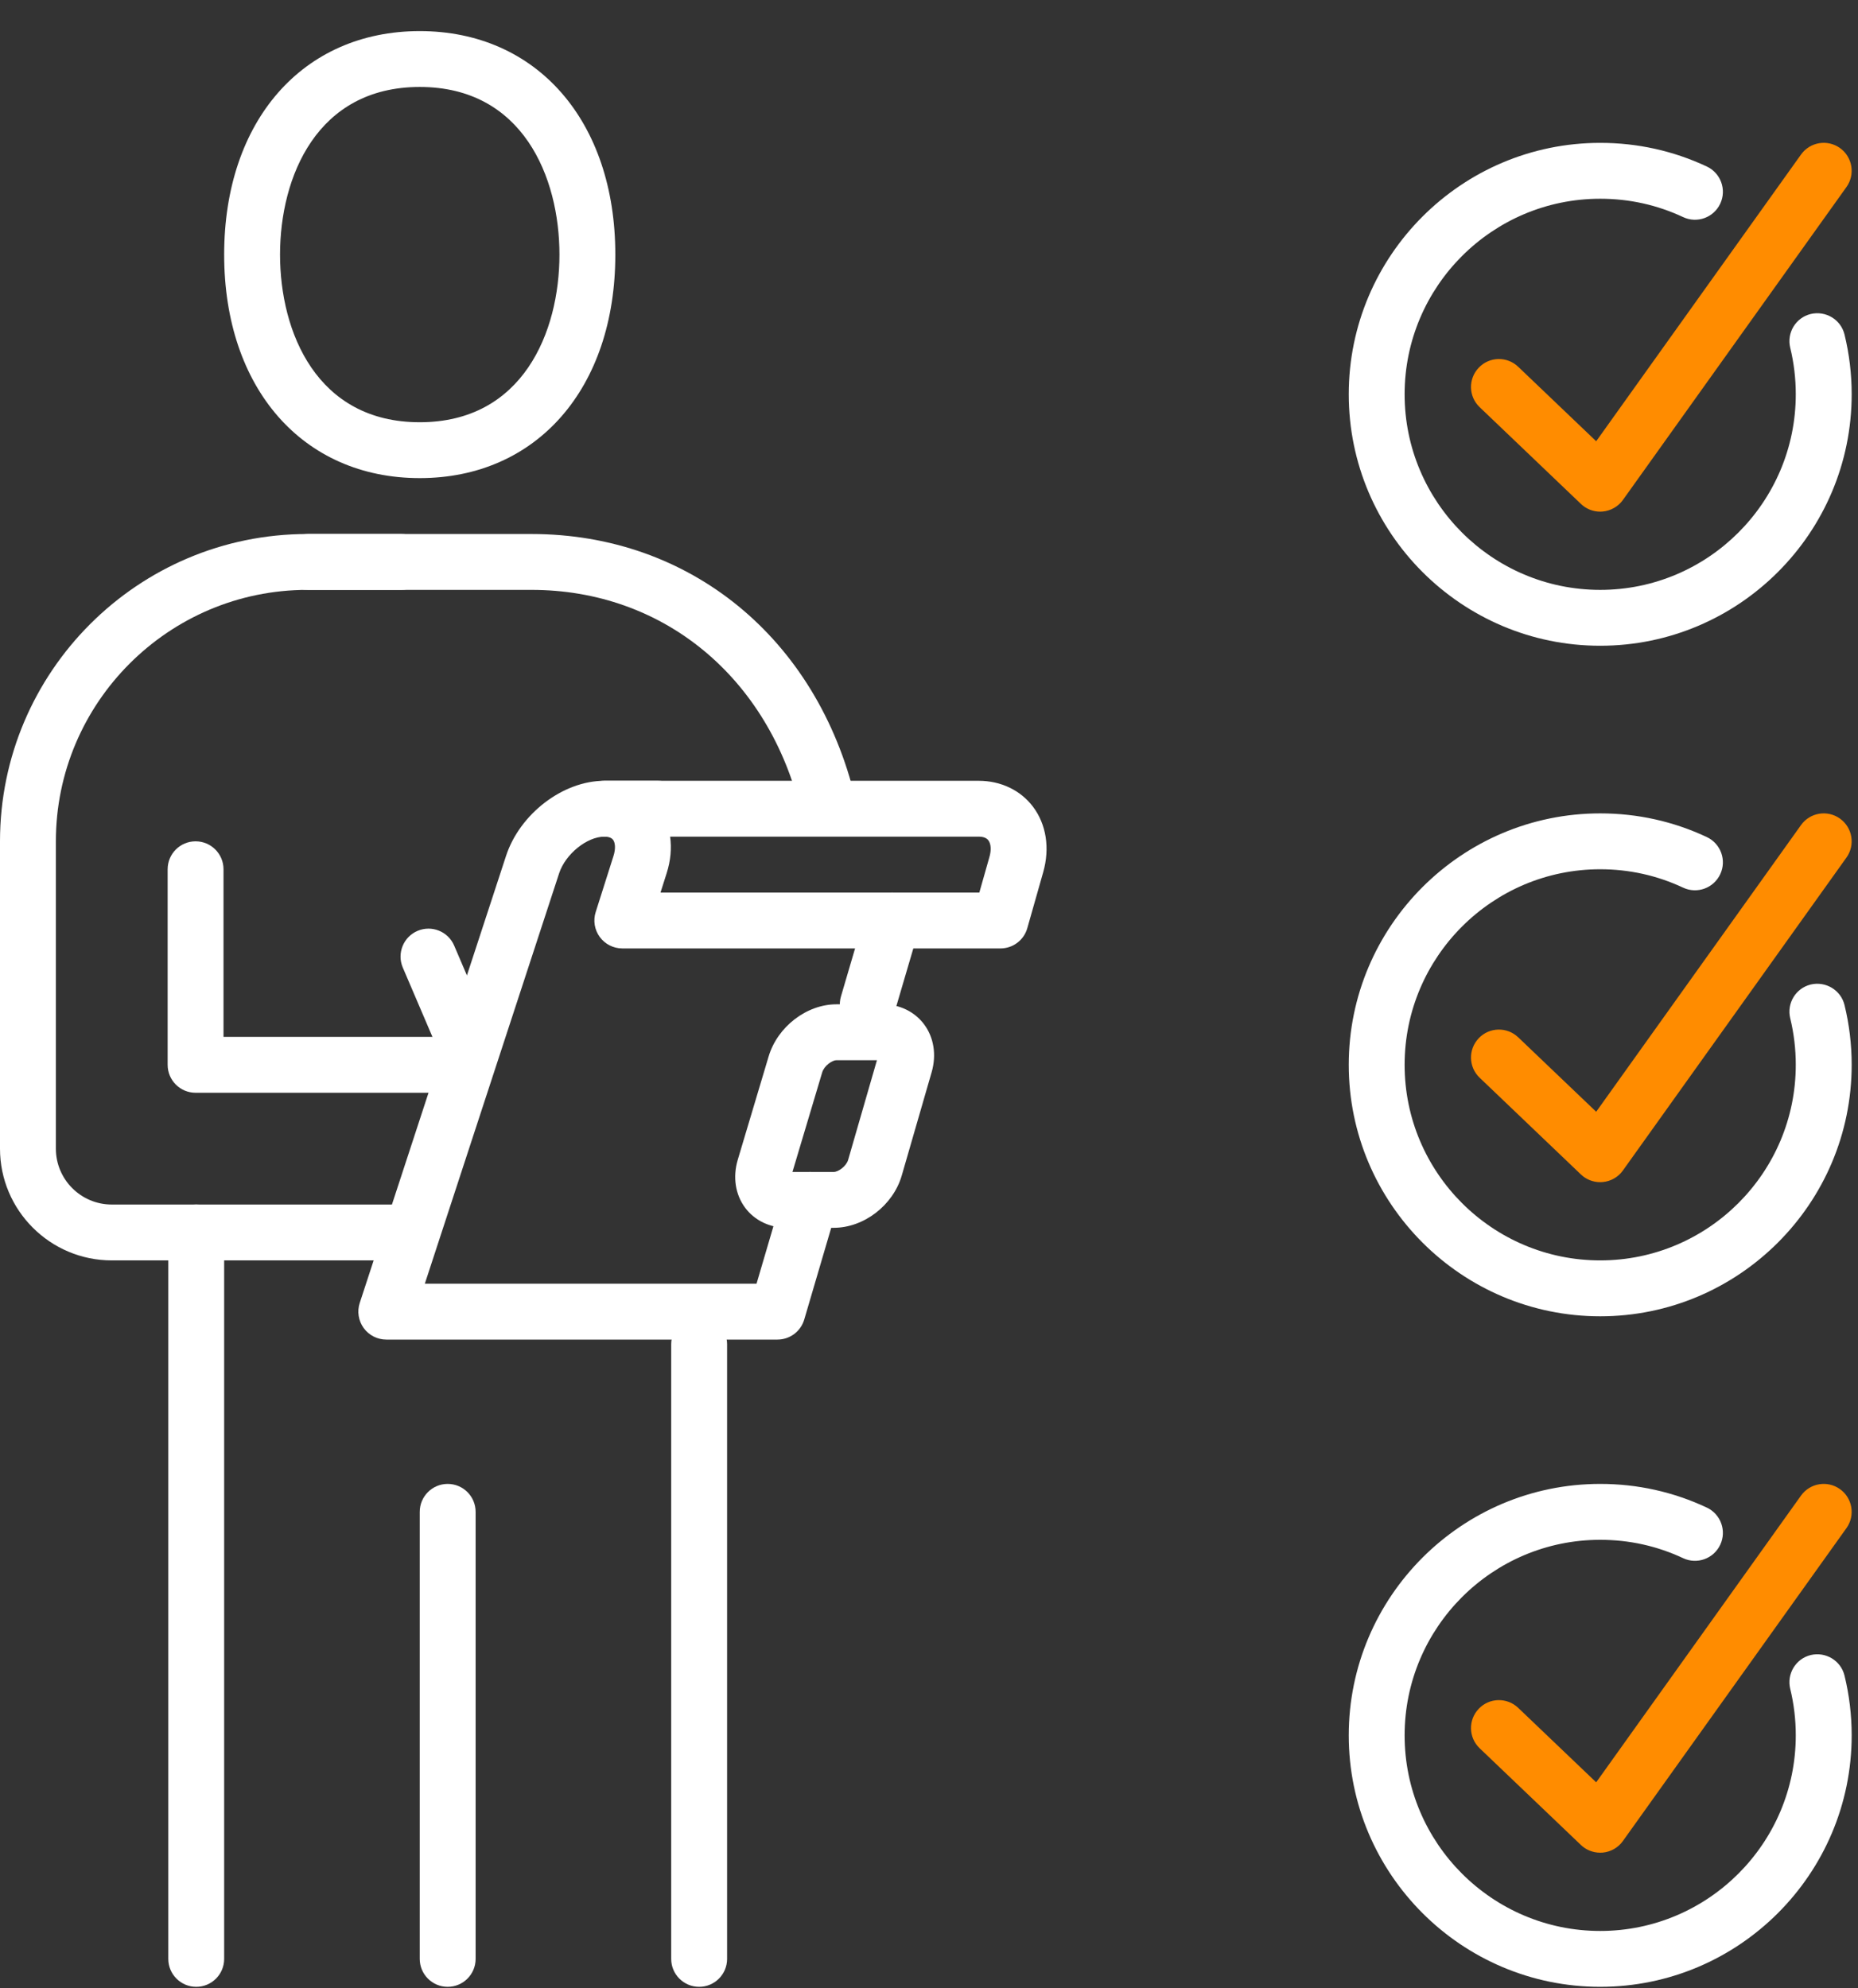
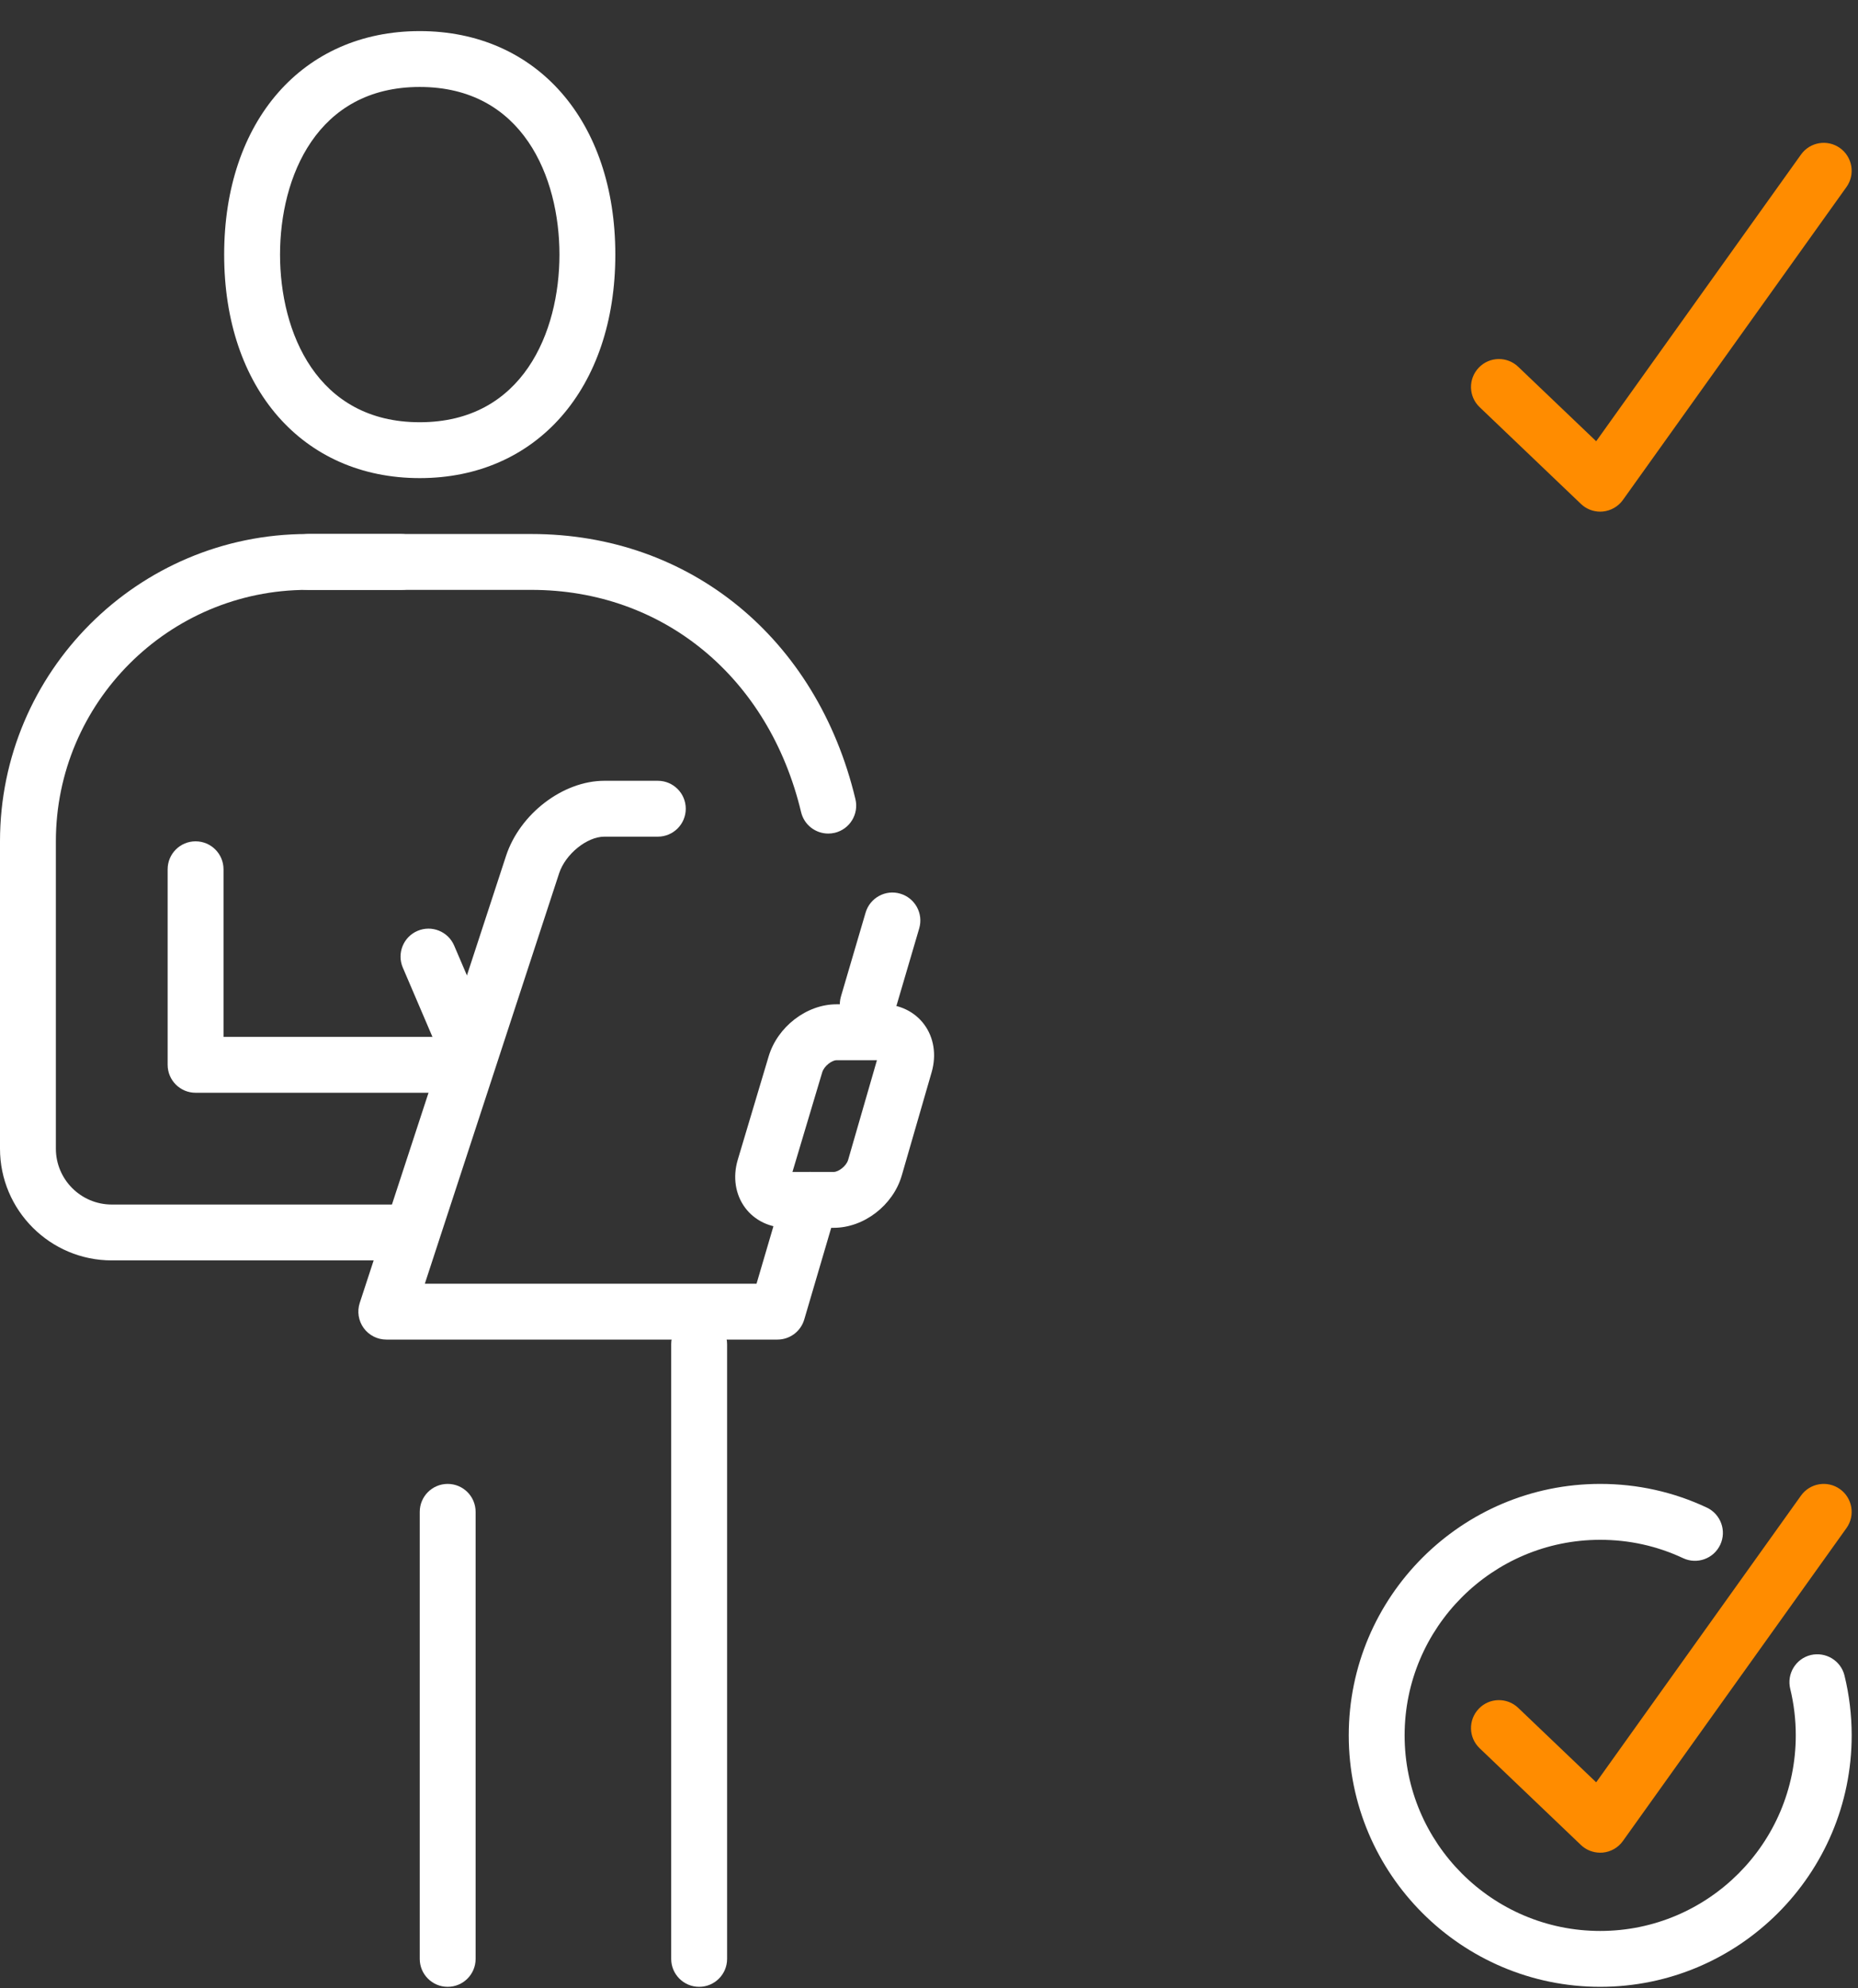
<svg xmlns="http://www.w3.org/2000/svg" width="57px" height="61px" viewBox="0 0 57 61" version="1.1">
  <rect x="0" y="0" width="57" height="61" fill="#333333" stroke="none" />
  <title>Group 52</title>
  <g id="Page-1" stroke="none" stroke-width="1" fill="none" fill-rule="evenodd">
    <g id="Wordpress-Landing-Page" transform="translate(-176, -5045)">
      <g id="Group-52" transform="translate(176, 5045.954)">
        <path d="M26.622,30.715 C26.542,30.715 26.461,30.704 26.38,30.68 C25.926,30.546 25.666,30.07 25.799,29.616 L26.555,27.044 C26.689,26.589 27.168,26.328 27.619,26.463 C28.073,26.597 28.333,27.073 28.2,27.527 L27.444,30.099 C27.334,30.473 26.992,30.715 26.622,30.715" id="Fill-3" fill="#FFFFFF" />
        <path d="M23.851,40.143 L11.851,40.143 C11.576,40.143 11.318,40.011 11.157,39.789 C10.996,39.567 10.951,39.28 11.036,39.019 L15.524,25.305 C15.947,24.013 17.271,23 18.54,23 L20.181,23 C20.654,23 21.038,23.384 21.038,23.857 C21.038,24.331 20.654,24.714 20.181,24.714 L18.54,24.714 C18.006,24.714 17.345,25.25 17.153,25.838 L13.033,38.429 L23.209,38.429 L24.036,35.616 C24.17,35.162 24.647,34.901 25.1,35.035 C25.554,35.168 25.814,35.645 25.681,36.099 L24.673,39.527 C24.566,39.892 24.231,40.143 23.851,40.143" id="Fill-4" fill="#FFFFFF" />
-         <path d="M20.263,26.429 L30.044,26.429 L30.354,25.337 C30.415,25.125 30.403,24.935 30.322,24.828 C30.265,24.752 30.166,24.714 30.026,24.714 L20.558,24.714 C20.608,25.069 20.574,25.449 20.453,25.831 L20.263,26.429 Z M30.692,28.143 L19.091,28.143 C18.818,28.143 18.561,28.012 18.4,27.792 C18.238,27.571 18.192,27.287 18.275,27.026 L18.819,25.312 C18.899,25.062 18.866,24.89 18.809,24.812 C18.75,24.731 18.63,24.714 18.54,24.714 C18.067,24.714 17.683,24.331 17.683,23.857 C17.683,23.384 18.067,23 18.54,23 L30.026,23 C30.702,23 31.309,23.29 31.69,23.795 C32.099,24.336 32.213,25.069 32.003,25.806 L31.516,27.52 C31.412,27.889 31.075,28.143 30.692,28.143 L30.692,28.143 Z" id="Fill-5" fill="#FFFFFF" />
        <path d="M24.311,35 L25.577,35 C25.723,35 25.964,34.821 26.019,34.631 L26.903,31.572 L25.661,31.572 C25.532,31.572 25.284,31.74 25.223,31.947 L24.311,35 Z M25.577,36.714 L24.139,36.714 C23.618,36.714 23.151,36.49 22.859,36.098 C22.558,35.693 22.475,35.156 22.634,34.624 L23.58,31.457 C23.852,30.545 24.747,29.857 25.661,29.857 L27.078,29.857 C27.593,29.857 28.055,30.08 28.346,30.467 C28.649,30.87 28.735,31.408 28.581,31.941 L27.665,35.107 C27.401,36.023 26.503,36.714 25.577,36.714 L25.577,36.714 Z" id="Fill-6" fill="#FFFFFF" />
-         <path d="M6.02,60 C5.547,60 5.163,59.616 5.163,59.143 L5.163,36.857 C5.163,36.384 5.547,36 6.02,36 C6.493,36 6.877,36.384 6.877,36.857 L6.877,59.143 C6.877,59.616 6.493,60 6.02,60" id="Fill-7" fill="#FFFFFF" />
        <path d="M21.449,60 C20.975,60 20.591,59.616 20.591,59.143 L20.591,40.286 C20.591,39.812 20.975,39.429 21.449,39.429 C21.922,39.429 22.306,39.812 22.306,40.286 L22.306,59.143 C22.306,59.616 21.922,60 21.449,60" id="Fill-8" fill="#FFFFFF" />
        <path d="M13.734,60 C13.261,60 12.877,59.616 12.877,59.143 L12.877,45.429 C12.877,44.955 13.261,44.571 13.734,44.571 C14.208,44.571 14.591,44.955 14.591,45.429 L14.591,59.143 C14.591,59.616 14.208,60 13.734,60" id="Fill-9" fill="#FFFFFF" />
        <path d="M25.409,24.619 C25.021,24.619 24.67,24.355 24.576,23.961 C23.586,19.819 20.34,17.143 16.306,17.143 L9.449,17.143 C8.975,17.143 8.591,16.759 8.591,16.286 C8.591,15.812 8.975,15.429 9.449,15.429 L16.306,15.429 C21.161,15.429 25.062,18.622 26.243,23.563 C26.353,24.023 26.069,24.485 25.609,24.596 C25.542,24.611 25.475,24.619 25.409,24.619" id="Fill-10" fill="#FFFFFF" />
        <path d="M12.877,1.714 C9.714,1.714 8.591,4.484 8.591,6.857 C8.591,9.23 9.714,12 12.877,12 C16.04,12 17.163,9.23 17.163,6.857 C17.163,4.484 16.04,1.714 12.877,1.714 Z M12.877,13.714 C9.288,13.714 6.877,10.959 6.877,6.857 C6.877,2.756 9.288,0 12.877,0 C16.466,0 18.877,2.756 18.877,6.857 C18.877,10.959 16.466,13.714 12.877,13.714 L12.877,13.714 Z" id="Fill-11" fill="#FFFFFF" />
        <path d="M3.429,37.714 C1.538,37.714 0,36.176 0,34.286 L0,24.857 C0,19.658 4.23,15.429 9.429,15.429 L12.308,15.429 C12.781,15.429 13.165,15.812 13.165,16.286 C13.165,16.759 12.781,17.143 12.308,17.143 L9.429,17.143 C5.175,17.143 1.714,20.604 1.714,24.857 L1.714,34.286 C1.714,35.231 2.483,36 3.429,36 L12.429,36 C12.902,36 13.286,36.383 13.286,36.857 C13.286,37.33 12.902,37.714 12.429,37.714 L3.429,37.714" id="Fill-12" fill="#FFFFFF" />
        <path d="M14.143,32.571 L6,32.571 C5.527,32.571 5.143,32.187 5.143,31.714 L5.143,25.714 C5.143,25.241 5.527,24.857 6,24.857 C6.473,24.857 6.857,25.241 6.857,25.714 L6.857,30.857 L14.143,30.857 C14.616,30.857 15,31.241 15,31.714 C15,32.187 14.616,32.571 14.143,32.571" id="Fill-13" fill="#FFFFFF" />
        <path d="M14.306,31.965 C13.974,31.965 13.657,31.77 13.518,31.444 L12.357,28.73 C12.171,28.295 12.373,27.791 12.808,27.605 C13.242,27.419 13.747,27.62 13.933,28.056 L15.094,30.77 C15.28,31.205 15.078,31.709 14.643,31.895 C14.533,31.942 14.419,31.965 14.306,31.965" id="Fill-14" fill="#FFFFFF" />
-         <path d="M49.091,18.857 C44.838,18.857 41.377,15.396 41.377,11.143 C41.377,6.889 44.838,3.429 49.091,3.429 C50.234,3.429 51.334,3.673 52.361,4.154 C52.79,4.355 52.975,4.865 52.774,5.294 C52.573,5.723 52.063,5.908 51.634,5.706 C50.836,5.332 49.981,5.143 49.091,5.143 C45.783,5.143 43.091,7.834 43.091,11.143 C43.091,14.451 45.783,17.143 49.091,17.143 C52.4,17.143 55.091,14.451 55.091,11.143 C55.091,10.659 55.034,10.178 54.921,9.715 C54.809,9.255 55.09,8.791 55.55,8.679 C56.009,8.571 56.474,8.848 56.586,9.308 C56.732,9.904 56.806,10.522 56.806,11.143 C56.806,15.396 53.345,18.857 49.091,18.857" id="Fill-15" fill="#FFFFFF" />
        <path d="M49.091,14.743 C48.872,14.743 48.659,14.659 48.499,14.505 L45.393,11.538 C45.05,11.212 45.038,10.669 45.365,10.327 C45.691,9.983 46.234,9.971 46.576,10.299 L48.968,12.583 L55.251,3.788 C55.526,3.402 56.062,3.312 56.447,3.588 C56.832,3.863 56.921,4.399 56.646,4.784 L49.788,14.384 C49.644,14.586 49.419,14.715 49.171,14.739 C49.145,14.741 49.118,14.743 49.091,14.743" id="Fill-16" fill="#FF8C00" />
-         <path d="M49.091,39.429 C44.838,39.429 41.377,35.968 41.377,31.714 C41.377,27.461 44.838,24 49.091,24 C50.234,24 51.334,24.244 52.361,24.726 C52.79,24.927 52.975,25.437 52.774,25.865 C52.573,26.294 52.063,26.48 51.634,26.278 C50.836,25.904 49.981,25.714 49.091,25.714 C45.783,25.714 43.091,28.406 43.091,31.714 C43.091,35.023 45.783,37.714 49.091,37.714 C52.4,37.714 55.091,35.023 55.091,31.714 C55.091,31.23 55.034,30.75 54.921,30.286 C54.809,29.826 55.09,29.363 55.55,29.25 C56.009,29.142 56.474,29.42 56.586,29.879 C56.732,30.476 56.806,31.093 56.806,31.714 C56.806,35.968 53.345,39.429 49.091,39.429" id="Fill-17" fill="#FFFFFF" />
-         <path d="M49.091,35.314 C48.872,35.314 48.659,35.23 48.499,35.077 L45.393,32.11 C45.05,31.783 45.038,31.241 45.365,30.898 C45.691,30.555 46.234,30.543 46.576,30.87 L48.968,33.154 L55.251,24.359 C55.526,23.973 56.062,23.884 56.447,24.16 C56.832,24.435 56.921,24.97 56.646,25.355 L49.788,34.955 C49.644,35.158 49.419,35.287 49.171,35.31 C49.145,35.313 49.118,35.314 49.091,35.314" id="Fill-18" fill="#FF8C00" />
        <path d="M49.091,60 C44.838,60 41.377,56.539 41.377,52.286 C41.377,48.032 44.838,44.571 49.091,44.571 C50.234,44.571 51.334,44.815 52.361,45.297 C52.79,45.498 52.975,46.008 52.774,46.437 C52.573,46.866 52.063,47.05 51.634,46.849 C50.836,46.475 49.981,46.286 49.091,46.286 C45.783,46.286 43.091,48.977 43.091,52.286 C43.091,55.594 45.783,58.286 49.091,58.286 C52.4,58.286 55.091,55.594 55.091,52.286 C55.091,51.802 55.034,51.321 54.921,50.858 C54.809,50.398 55.09,49.934 55.55,49.821 C56.009,49.713 56.474,49.991 56.586,50.451 C56.732,51.047 56.806,51.665 56.806,52.286 C56.806,56.539 53.345,60 49.091,60" id="Fill-19" fill="#FFFFFF" />
        <path d="M49.091,55.885 C48.872,55.885 48.659,55.801 48.499,55.648 L45.393,52.681 C45.05,52.354 45.038,51.812 45.365,51.47 C45.691,51.126 46.234,51.115 46.576,51.442 L48.968,53.726 L55.251,44.93 C55.526,44.545 56.062,44.455 56.447,44.731 C56.832,45.006 56.921,45.542 56.646,45.927 L49.788,55.526 C49.644,55.729 49.419,55.858 49.171,55.882 C49.145,55.884 49.118,55.885 49.091,55.885" id="Fill-20" fill="#FF8C00" />
      </g>
    </g>
  </g>
</svg>